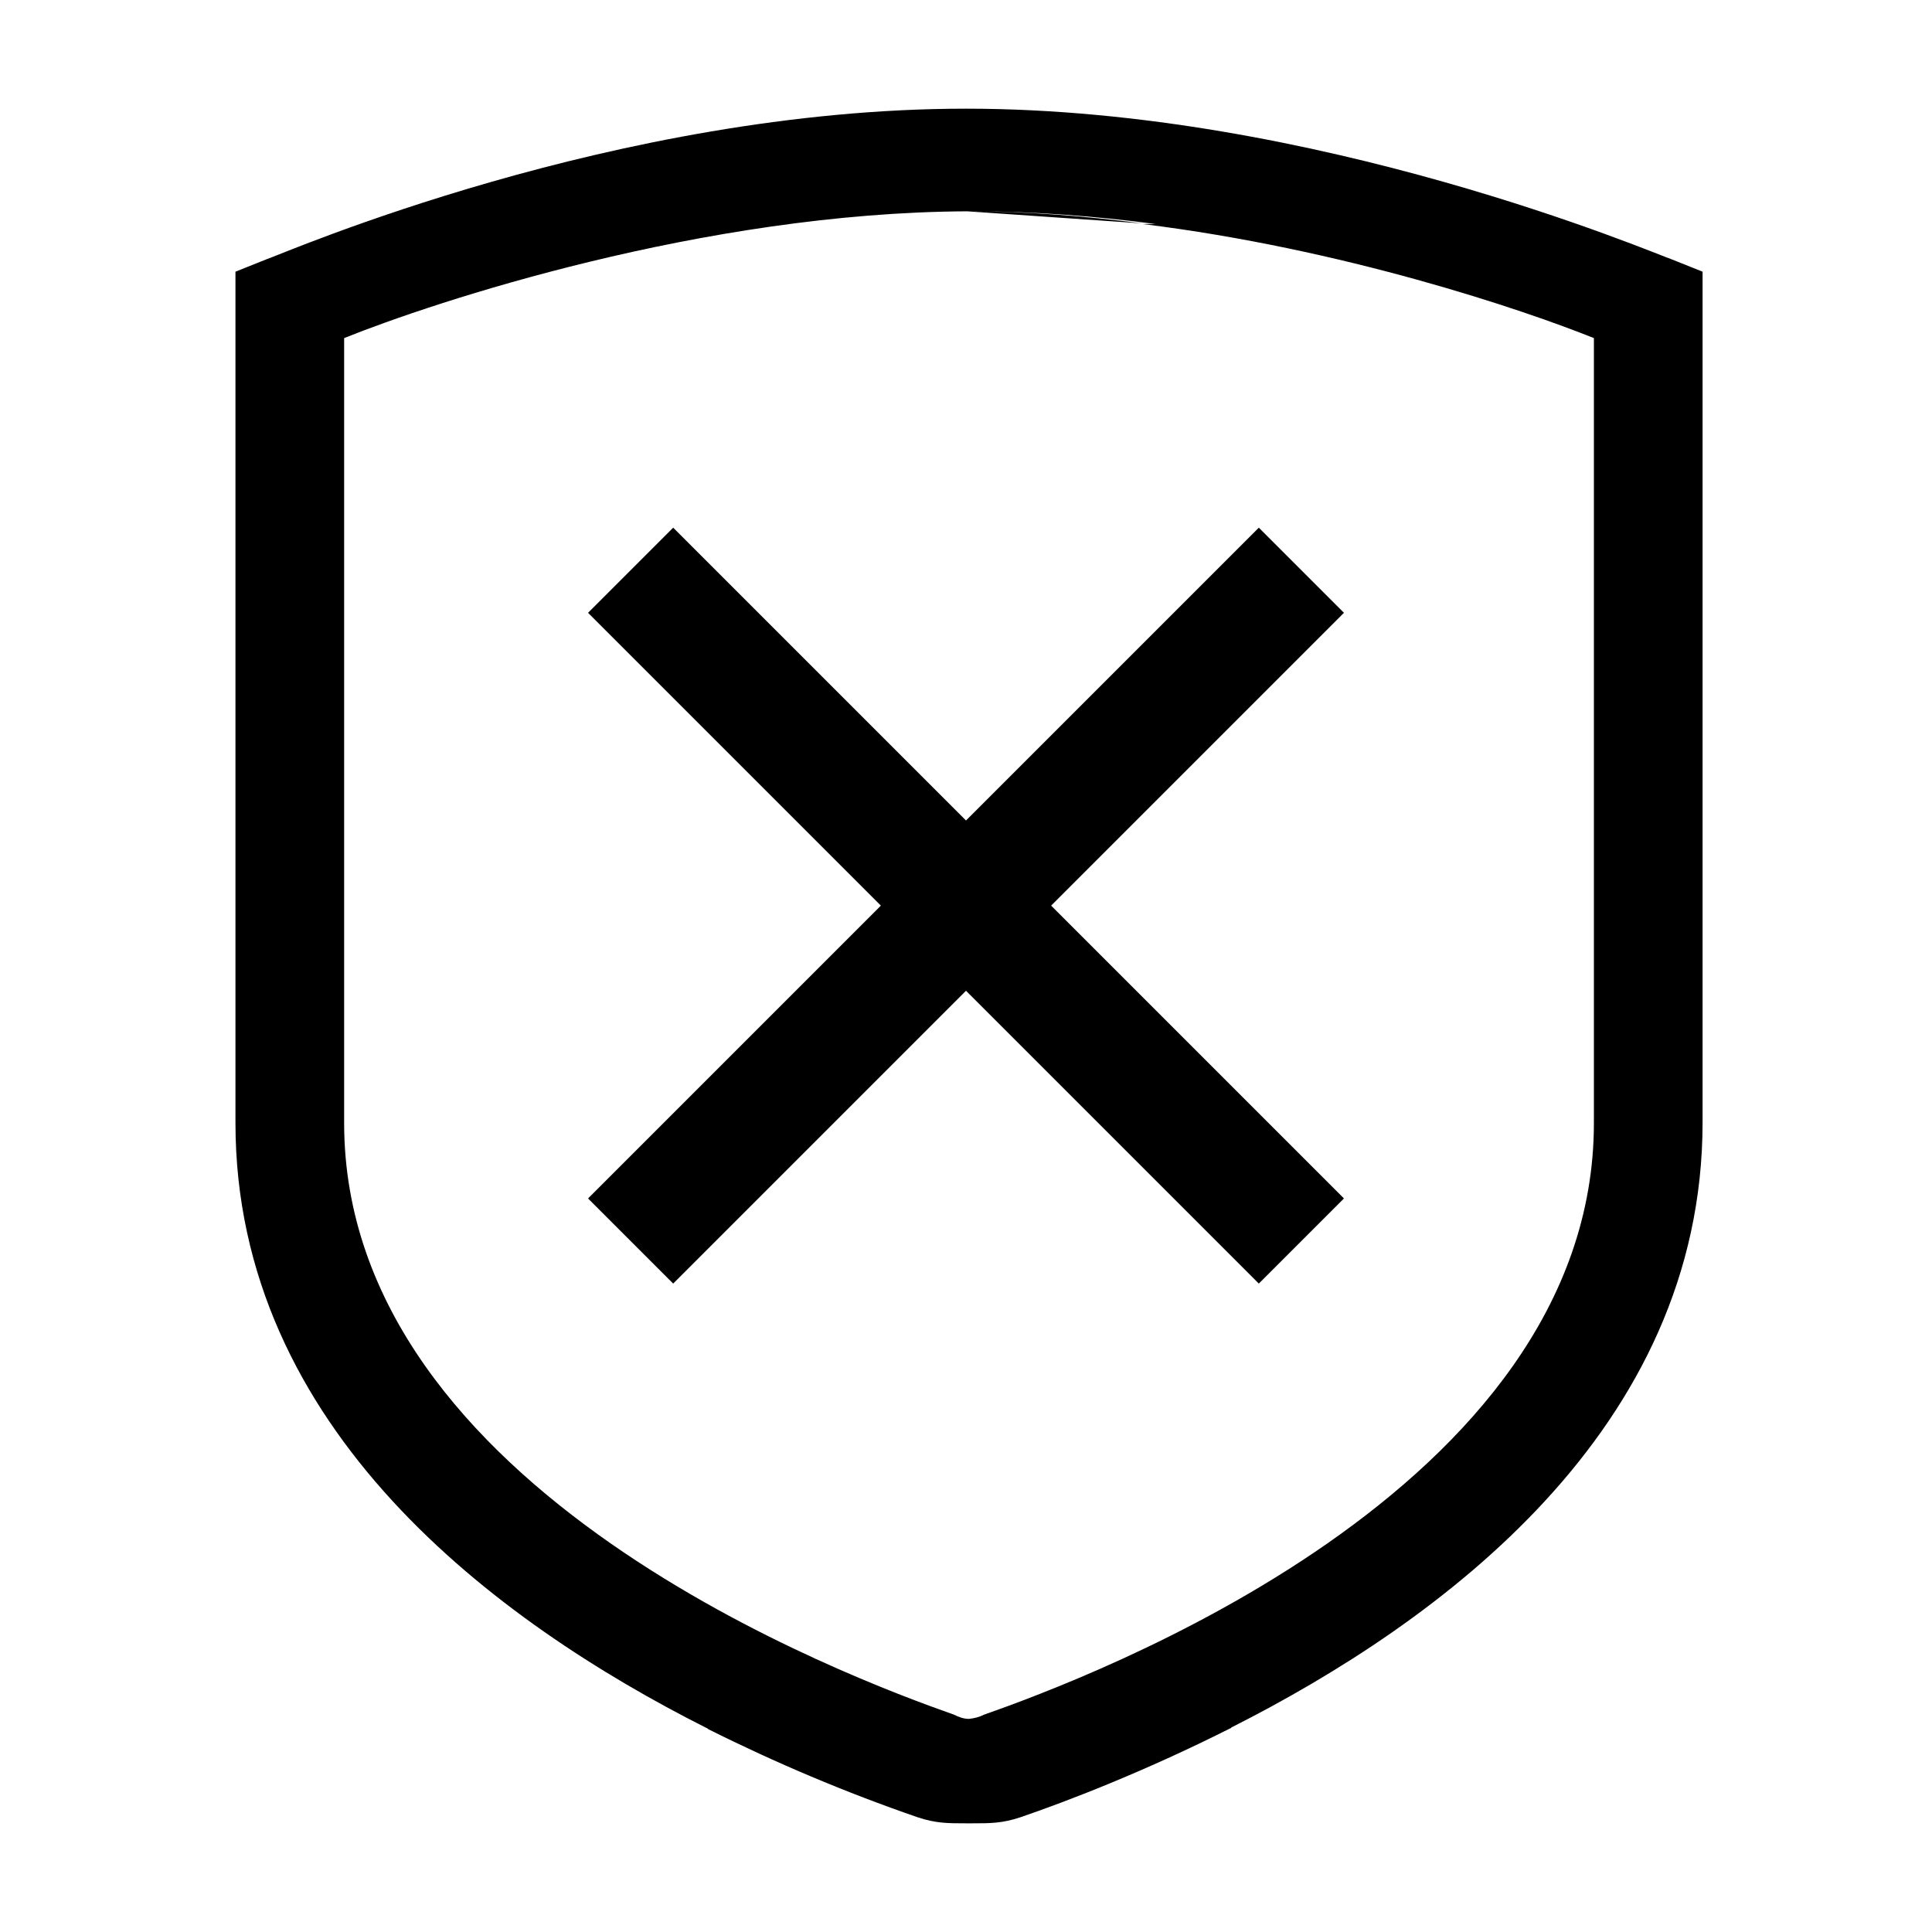
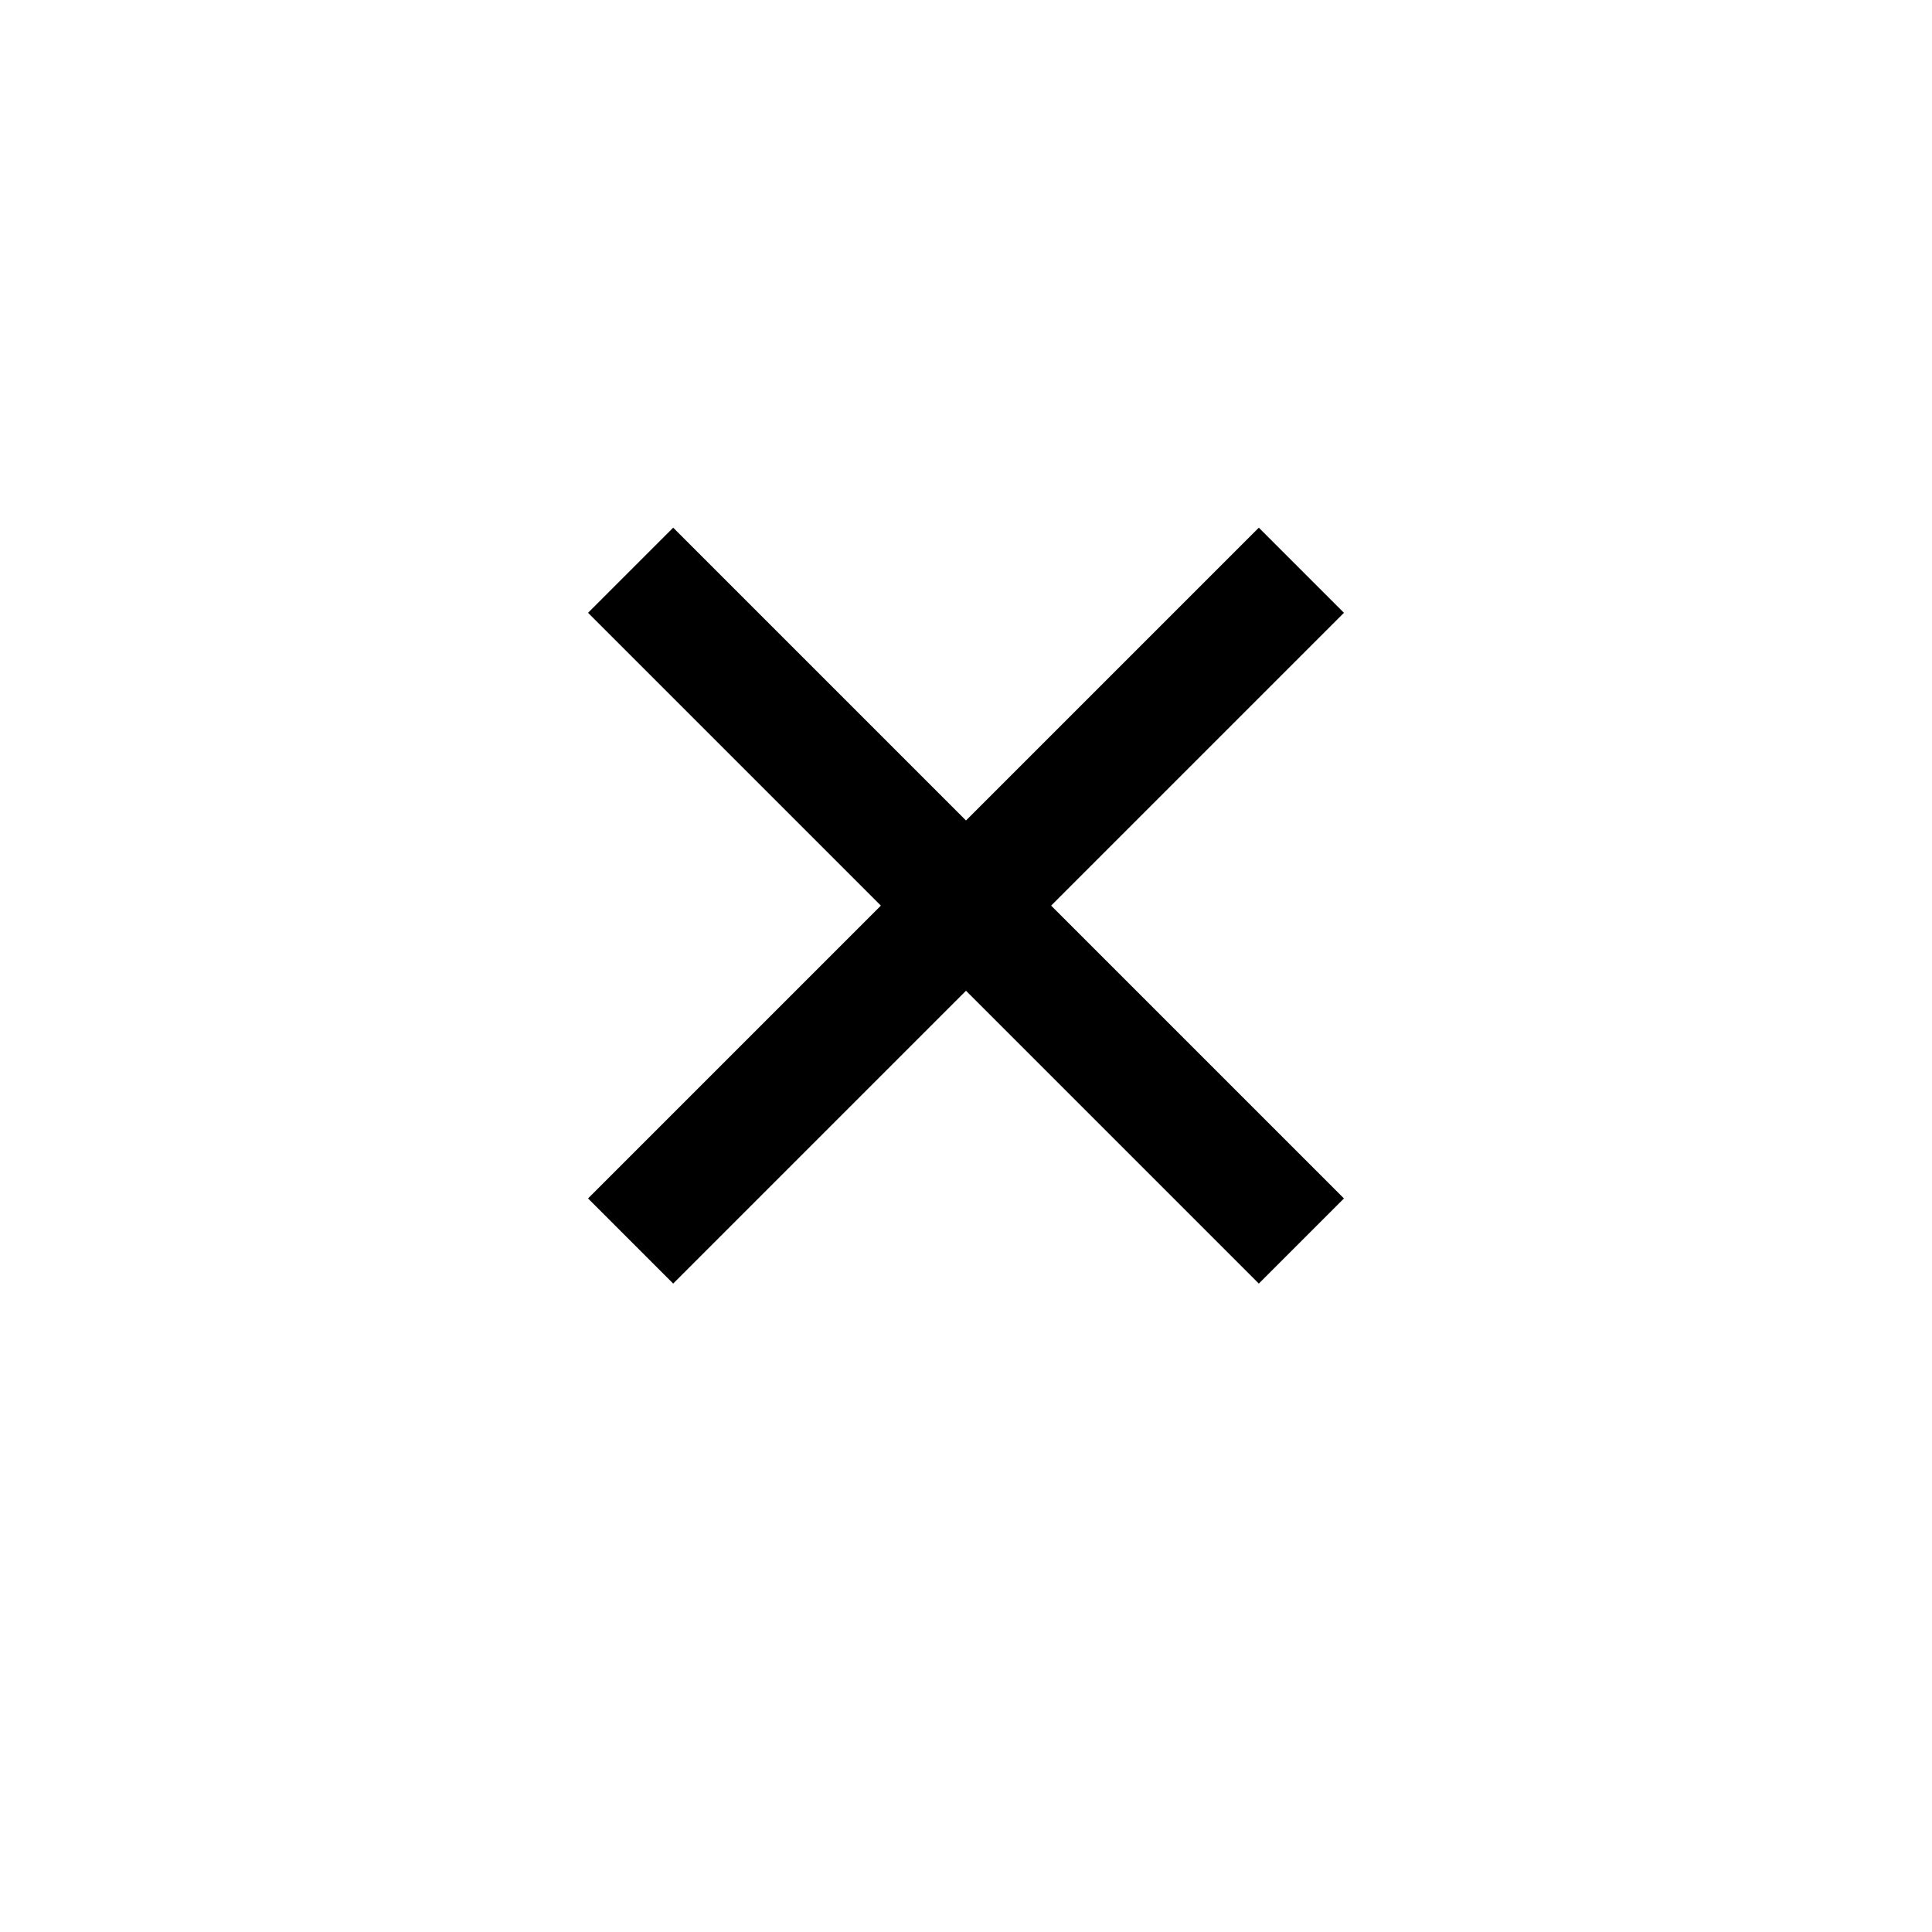
<svg xmlns="http://www.w3.org/2000/svg" viewBox="0 0 32 32" width="32" height="32">
-   <path d="M27.7 4.3c-.3-.1-5.9-2.5-11.7-2.5S4.7 4.2 4.4 4.3l-.5.2v14.1c0 5.08 4.33 8.27 7.8 10.02.01 0 .02.01.03.02 1.12.56 2.28 1.05 3.47 1.46.3.1.5.1.8.1h.1c.3 0 .5 0 .8-.1.76-.26 2.04-.75 3.47-1.47.01 0 .02-.01.03-.02 3.46-1.75 7.8-4.93 7.8-10.02V4.5zm-1.3 14.3c0 6.1-8.4 9.2-10.1 9.8-.08.04-.16.06-.25.07-.09 0-.17-.03-.25-.07-1.7-.6-10.1-3.7-10.1-9.8v-13c1.49-.6 5.95-2.08 10.32-2.1l2.9.2c-.94-.12-1.91-.2-2.87-.2h.05c1.02 0 2.05.08 3.04.21h-.22c3.33.41 6.31 1.42 7.48 1.89z" />
-   <path d="m22.26 10.15-.18-.18-1.23-1.23L16 13.59l-4.85-4.85-1.41 1.41L14.59 15l-4.85 4.85 1.41 1.41L16 16.41l4.85 4.85 1.41-1.41L17.41 15z" />
+   <path d="m22.26 10.15-.18-.18-1.23-1.23L16 13.59l-4.85-4.85-1.41 1.41L14.59 15l-4.85 4.85 1.41 1.41L16 16.41l4.85 4.85 1.41-1.41L17.41 15" />
</svg>